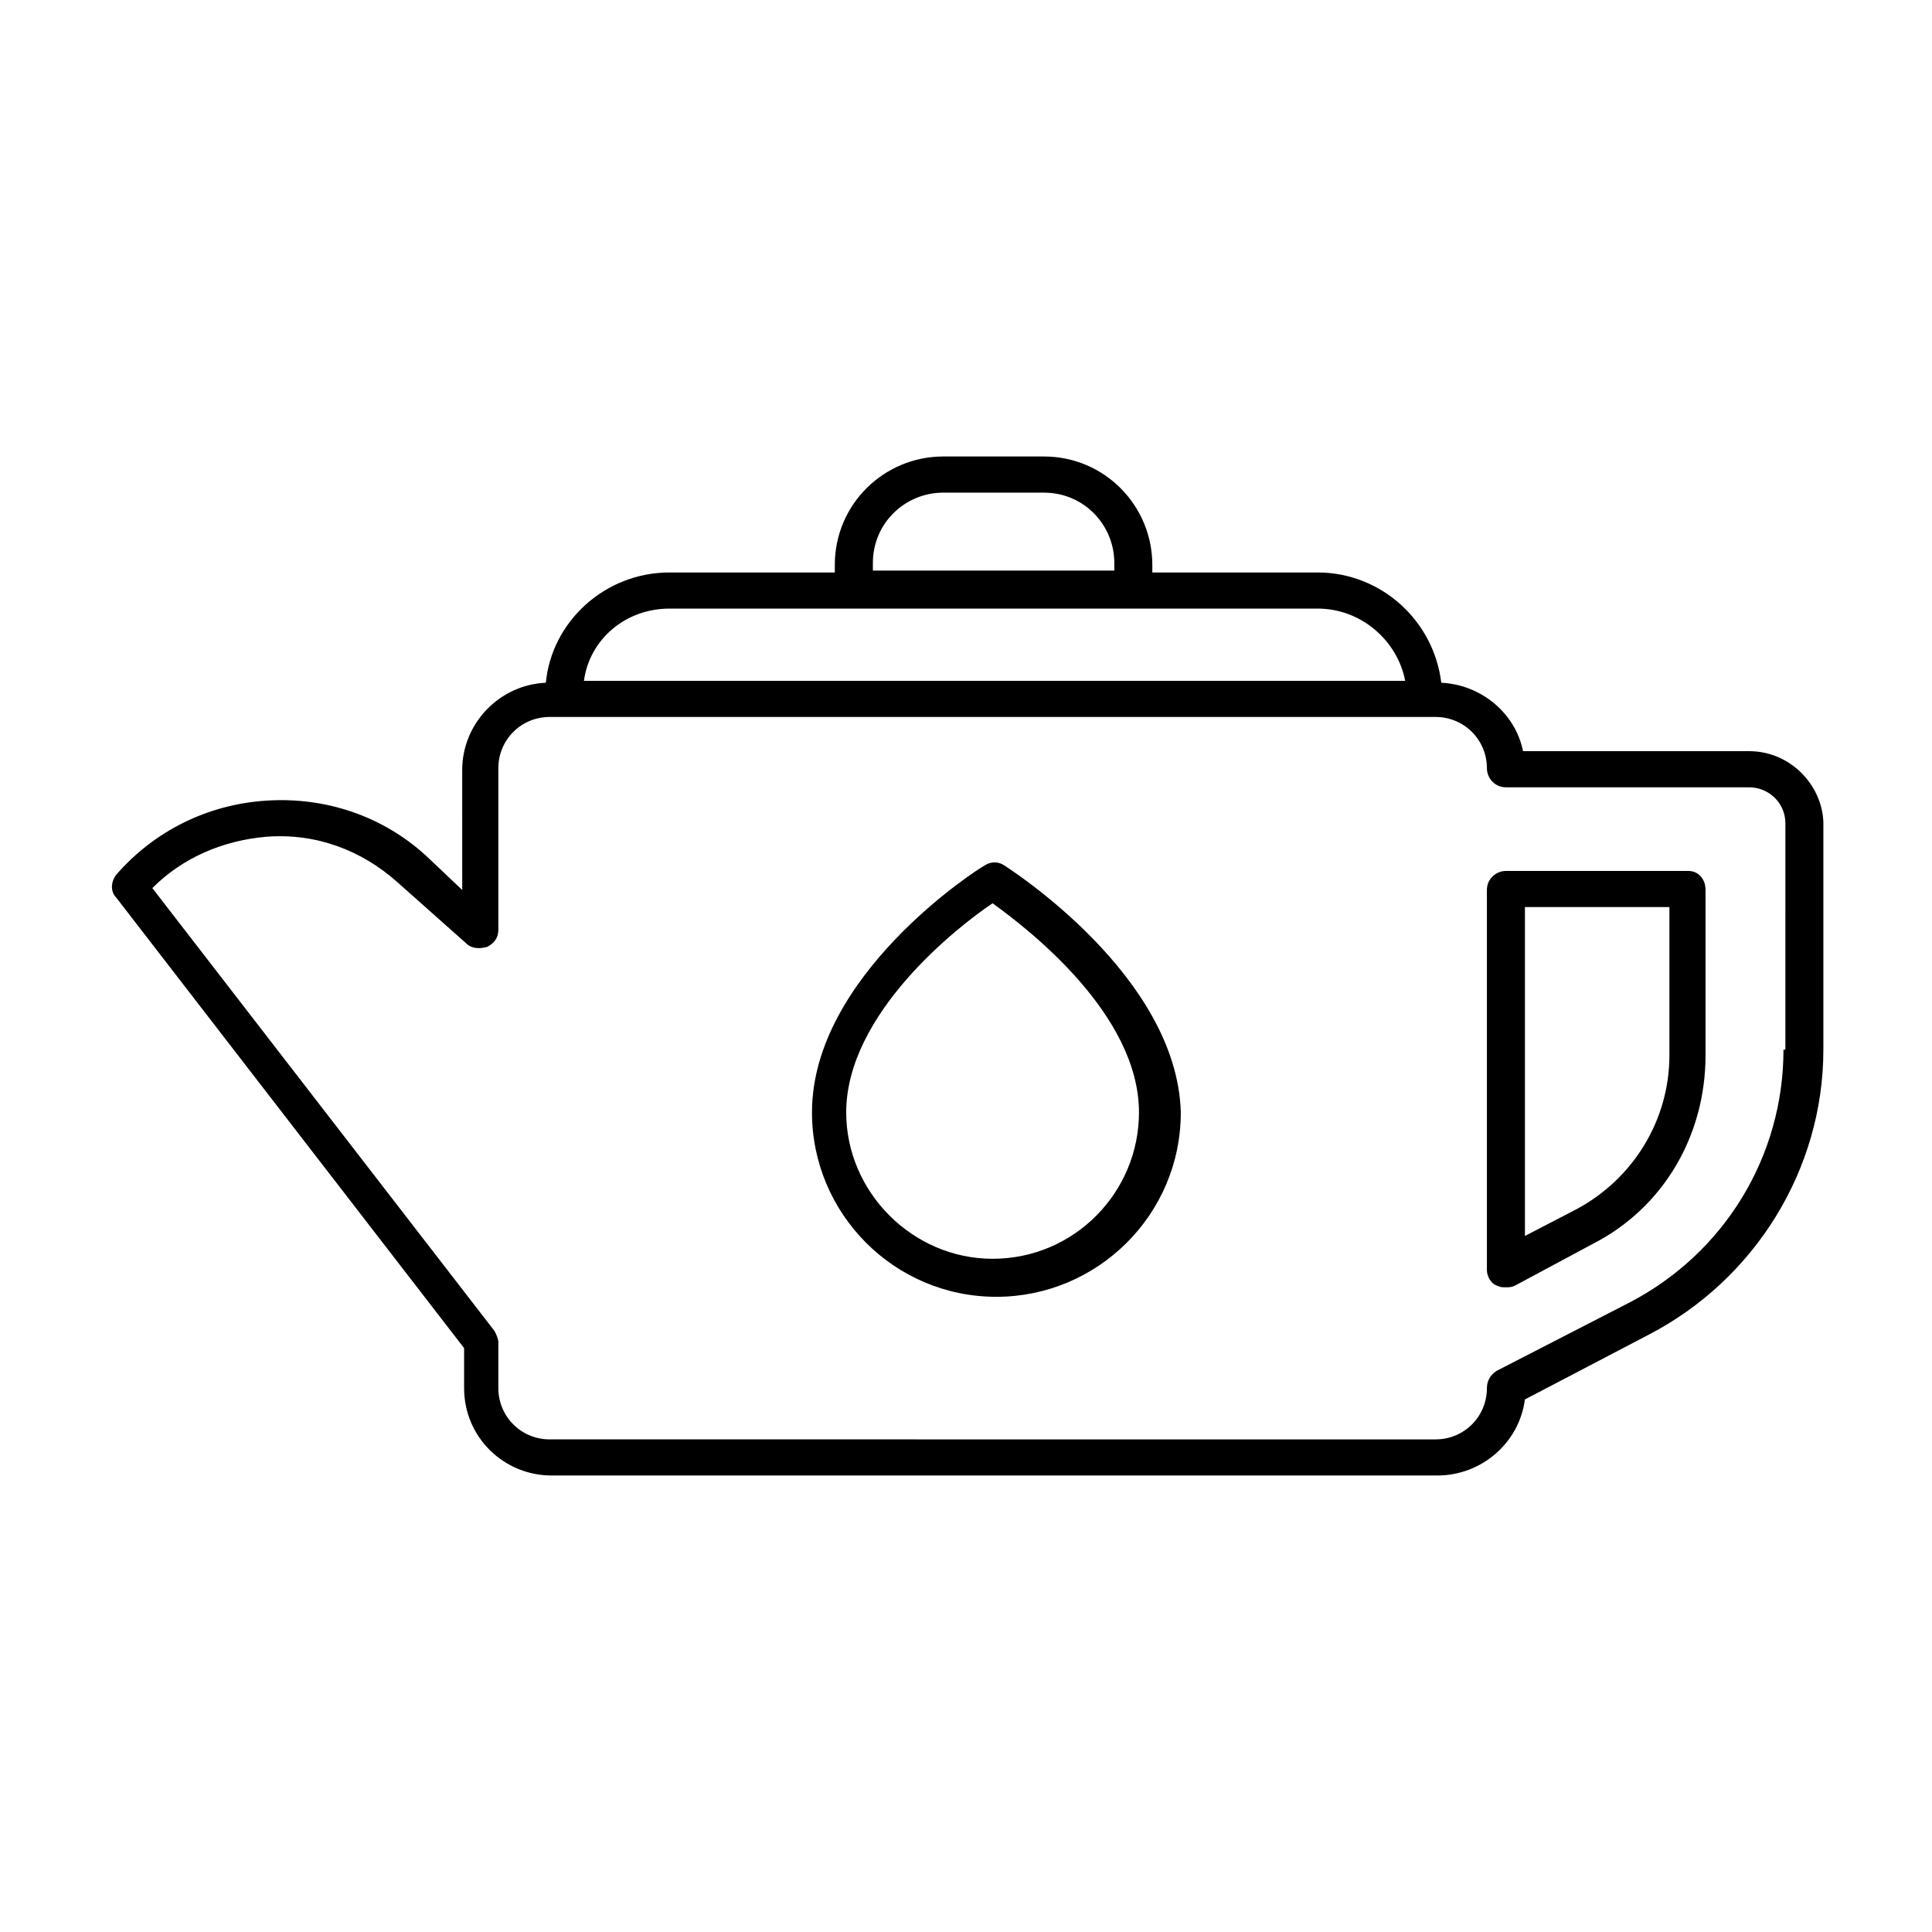
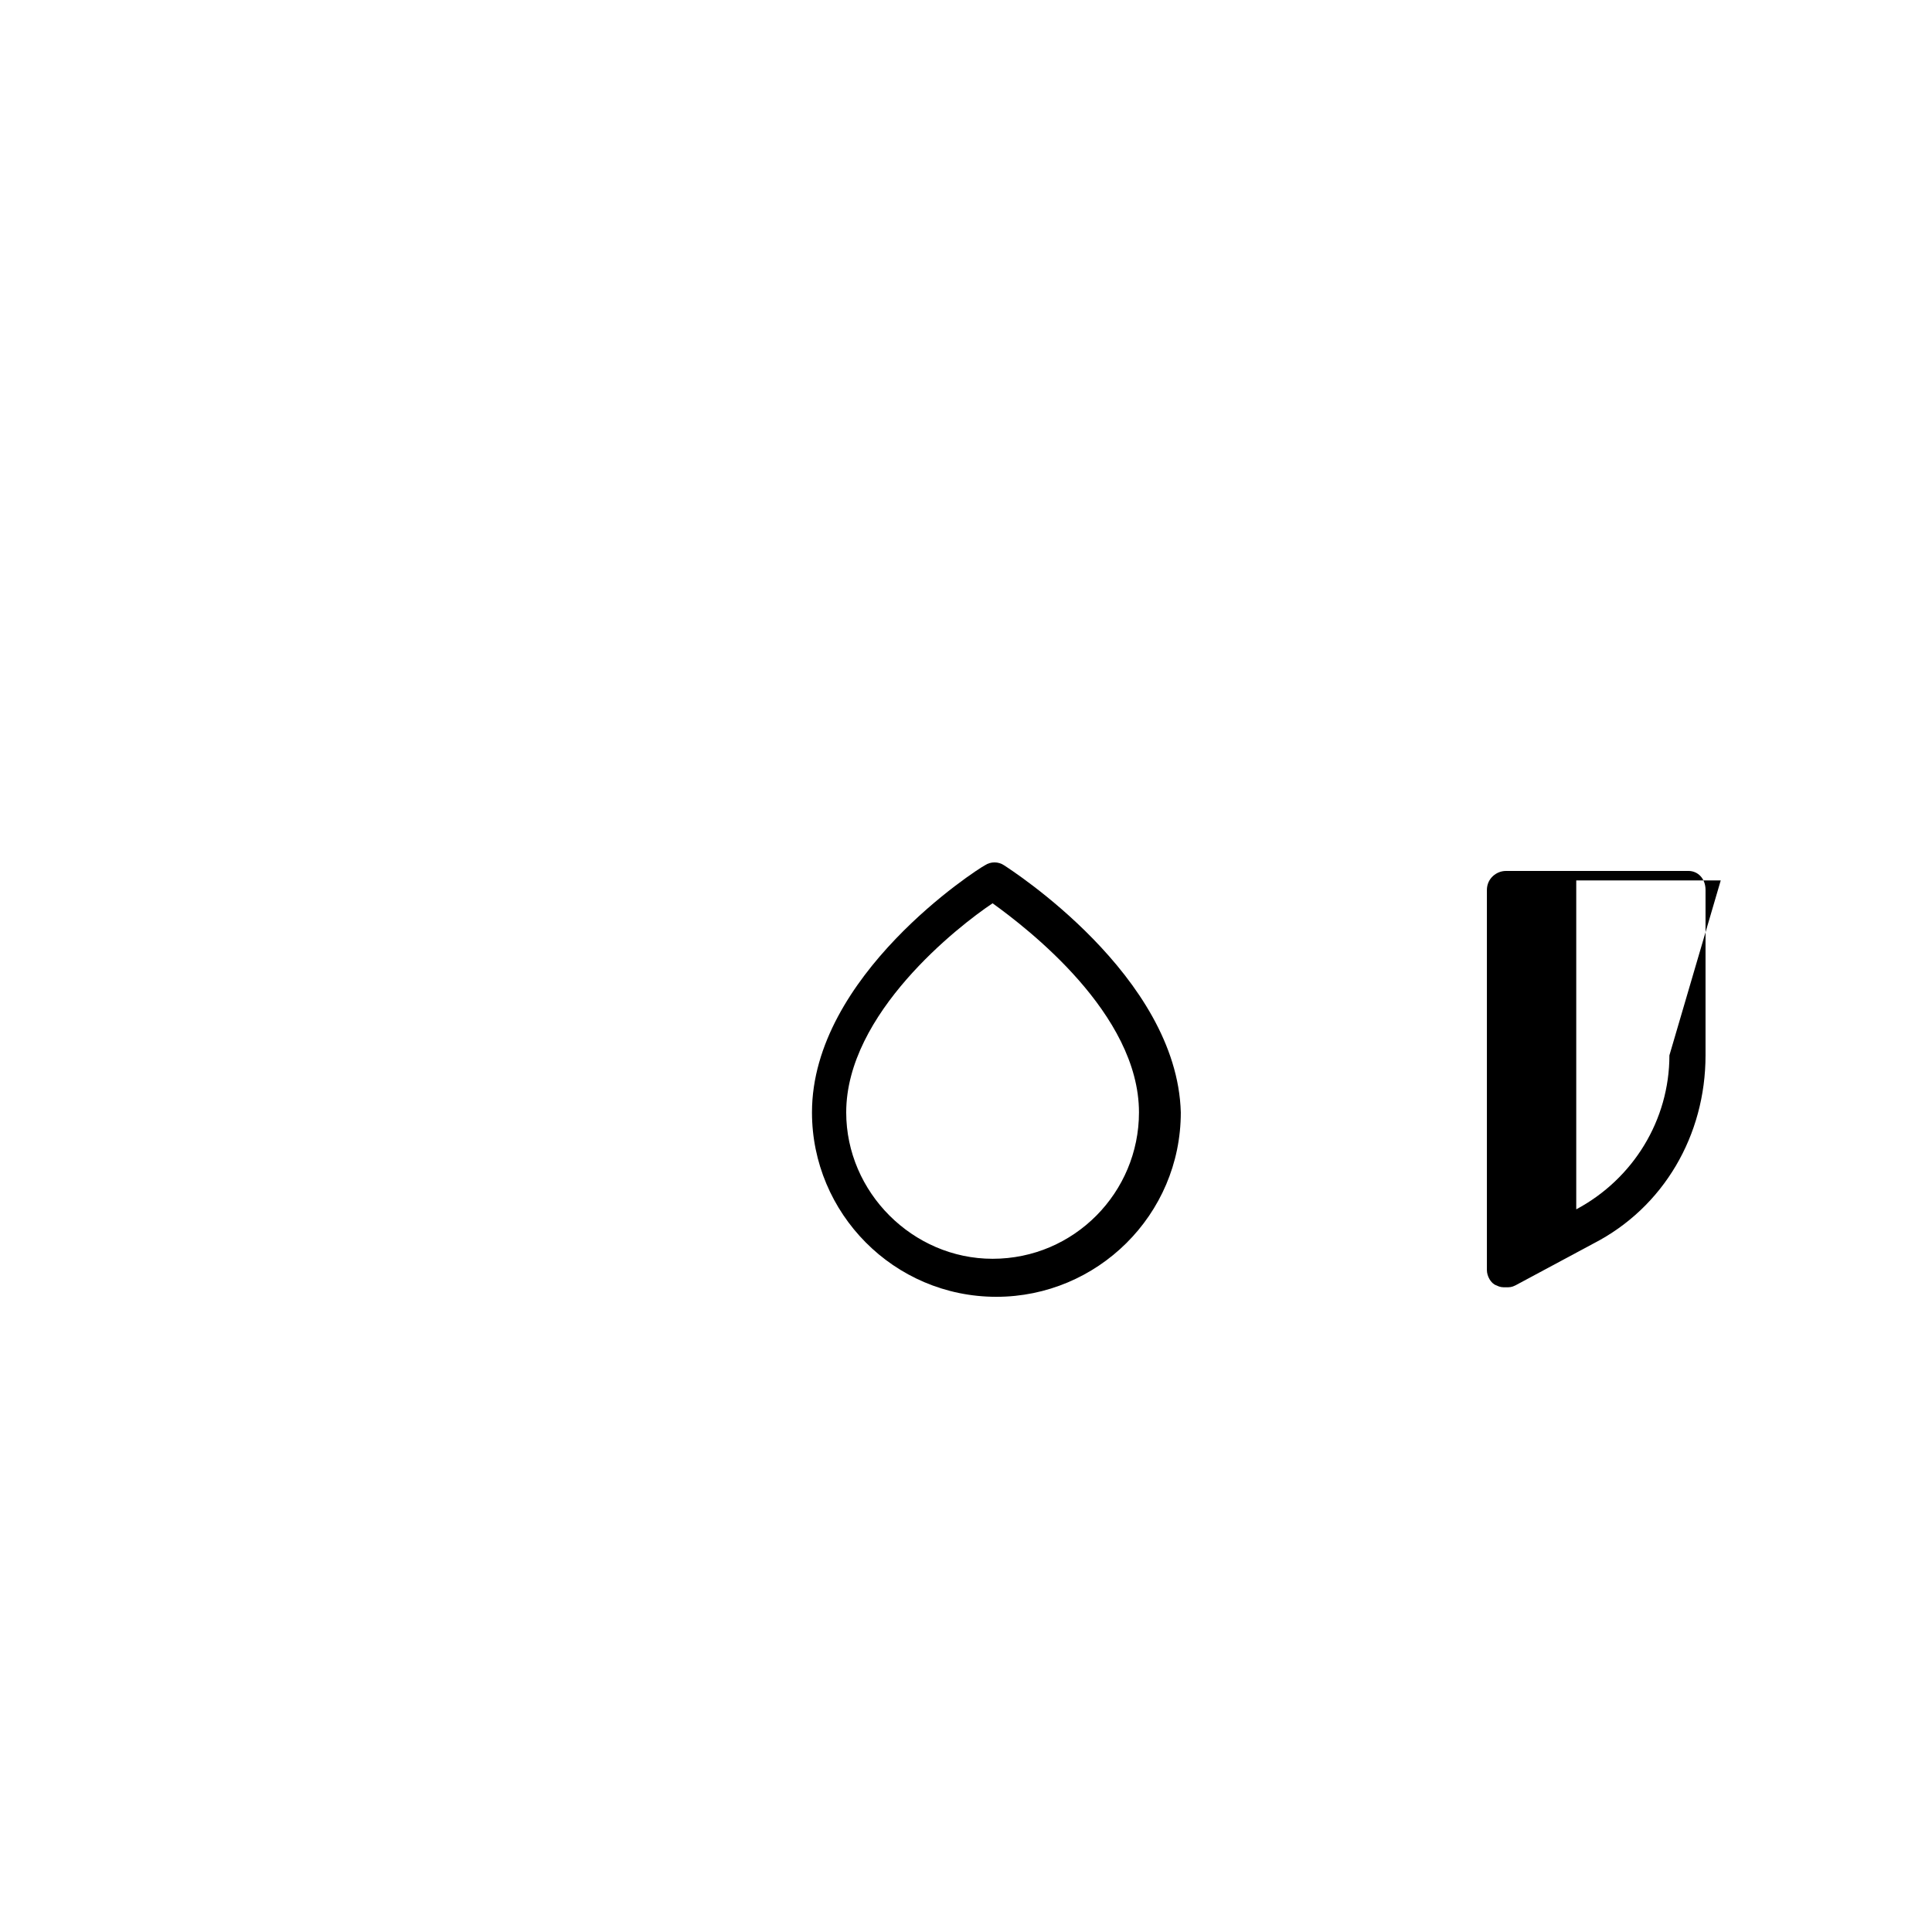
<svg xmlns="http://www.w3.org/2000/svg" fill="#000000" width="800px" height="800px" version="1.1" viewBox="144 144 512 512">
  <g>
-     <path d="m591.45 374.81h-48.367c-2.519 0-5.039 2.016-5.039 5.039v100.76c0 1.512 1.008 3.527 2.519 4.031 1.008 0.504 1.512 0.504 2.519 0.504s1.512 0 2.519-0.504l20.656-11.082c18.641-9.574 29.727-28.719 29.727-49.879v-43.832c0-3.023-2.016-5.039-4.535-5.039zm-5.039 48.867c0 17.129-9.574 32.746-24.688 40.809l-13.602 7.055v-87.16h38.289z" />
-     <path d="m607.57 343.07h-59.953c-2.016-10.078-11.082-17.633-21.664-18.137-2.016-16.625-16.121-29.223-32.746-29.223h-43.832v-2.016c0-15.617-12.594-28.719-28.719-28.719h-26.703c-15.617 0-28.719 12.594-28.719 28.719v2.016h-43.832c-17.129 0-31.234 13.098-32.746 29.223-12.09 0.504-22.168 10.578-22.168 23.176l0.004 31.742-9.574-9.07c-11.586-10.578-26.703-15.617-42.32-14.609-15.617 1.008-29.727 8.062-39.801 19.648-1.512 2.016-1.512 4.535 0 6.047l92.195 119.4v10.578c0 13.098 10.578 23.176 23.176 23.176h234.77c11.586 0 21.664-8.566 23.176-20.152l32.746-17.129c28.215-14.609 46.352-43.832 46.352-75.57v-60.457c-0.5-10.078-9.062-18.645-19.645-18.645zm-232.25-49.875c0-10.578 8.566-18.641 18.641-18.641h26.703c10.578 0 18.641 8.566 18.641 18.641v2.016h-63.984zm-53.91 12.09h171.8c11.586 0 21.16 8.566 23.176 19.145h-217.64c1.512-11.082 11.082-19.145 22.668-19.145zm295.23 116.89c0 28.215-15.617 53.906-40.809 67.008l-35.266 18.137c-1.512 1.008-2.519 2.519-2.519 4.535 0 7.559-6.047 13.602-13.602 13.602l-234.78-0.004c-7.559 0-13.602-6.047-13.602-13.602v-12.09c0-1.008-0.504-2.016-1.008-3.023l-90.688-117.39c8.062-8.062 18.641-12.594 30.23-13.602 13.098-1.008 25.191 3.527 34.762 12.09l18.137 16.121c1.512 1.512 3.527 1.512 5.543 1.008 2.016-1.008 3.023-2.519 3.023-4.535v-42.824c0-7.559 6.047-13.602 13.602-13.602h234.78c7.559 0 13.602 6.047 13.602 13.602 0 2.519 2.016 5.039 5.039 5.039h64.488c5.039 0 9.574 4.031 9.574 9.574l-0.004 59.953z" />
+     <path d="m591.45 374.81h-48.367c-2.519 0-5.039 2.016-5.039 5.039v100.76c0 1.512 1.008 3.527 2.519 4.031 1.008 0.504 1.512 0.504 2.519 0.504s1.512 0 2.519-0.504l20.656-11.082c18.641-9.574 29.727-28.719 29.727-49.879v-43.832c0-3.023-2.016-5.039-4.535-5.039zm-5.039 48.867c0 17.129-9.574 32.746-24.688 40.809v-87.16h38.289z" />
    <path d="m410.07 373.3c-1.512-1.008-3.527-1.008-5.039 0-2.016 1.008-45.848 29.223-45.848 65.496 0 26.703 21.664 48.871 48.871 48.871 26.703 0 48.871-21.664 48.871-48.871-1.008-36.277-45.344-64.488-46.855-65.496zm-3.023 104.29c-21.16 0-38.793-17.633-38.793-38.793 0-26.199 29.727-49.375 38.793-55.418 9.07 6.551 38.793 29.223 38.793 55.418 0 21.16-17.129 38.793-38.793 38.793z" />
  </g>
</svg>